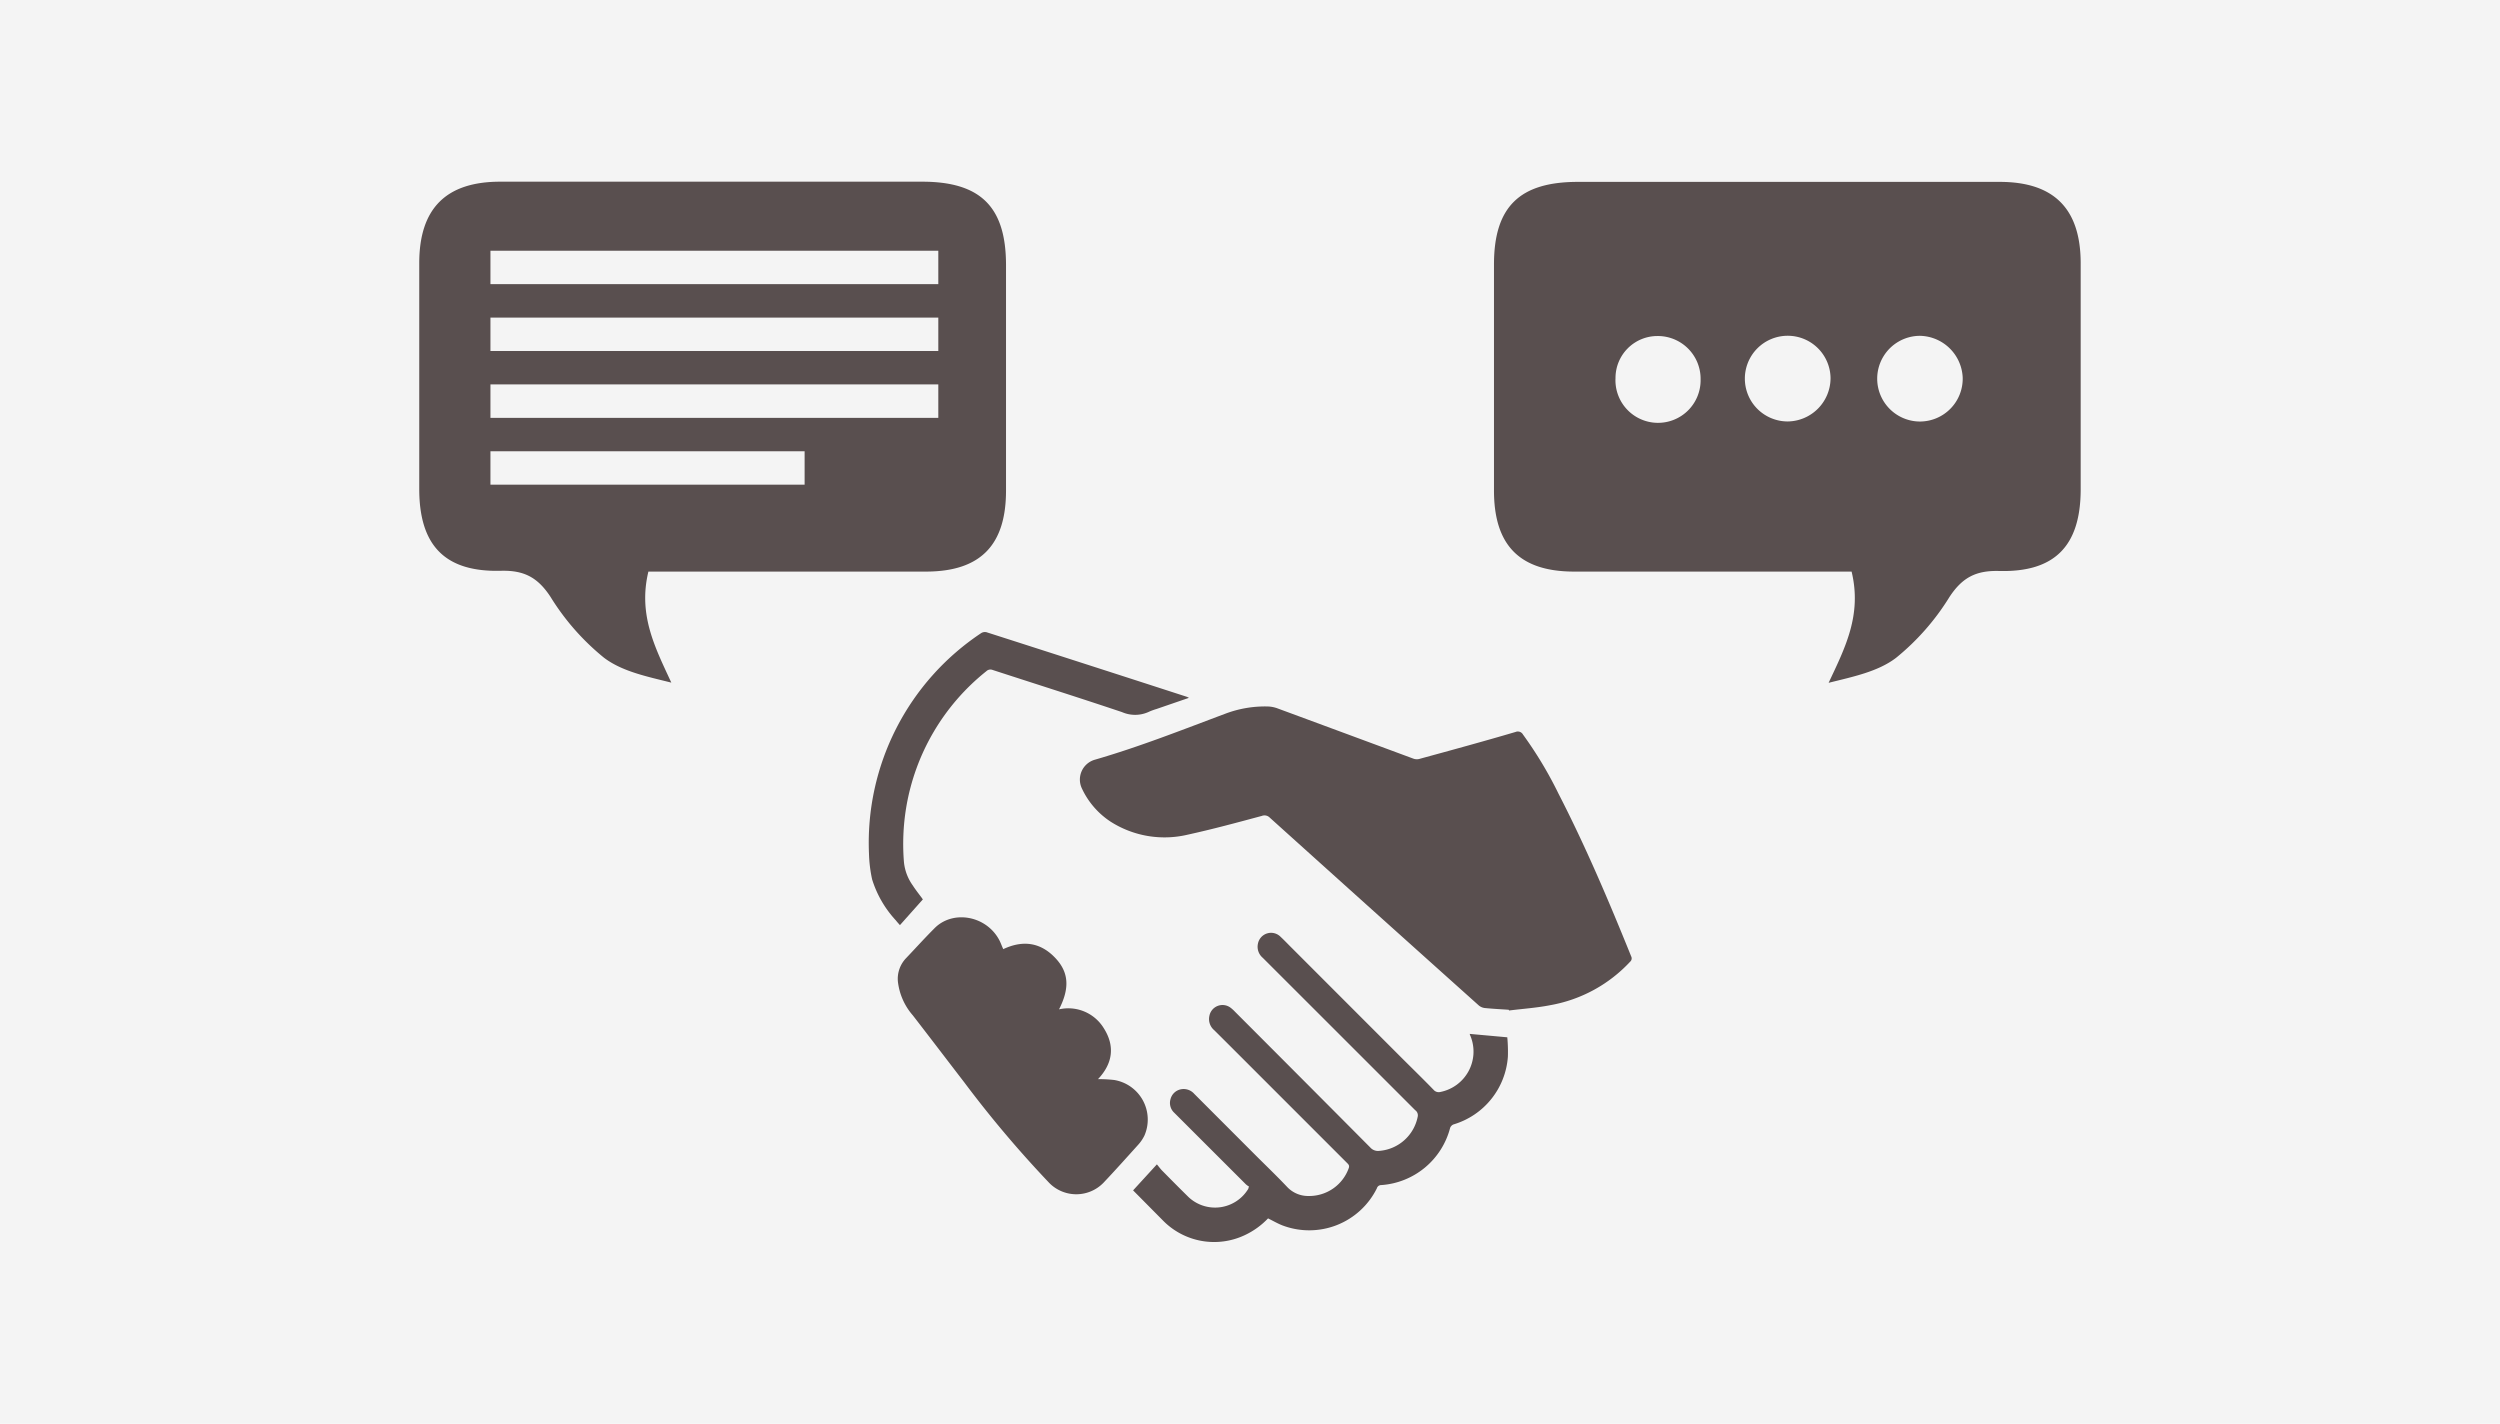
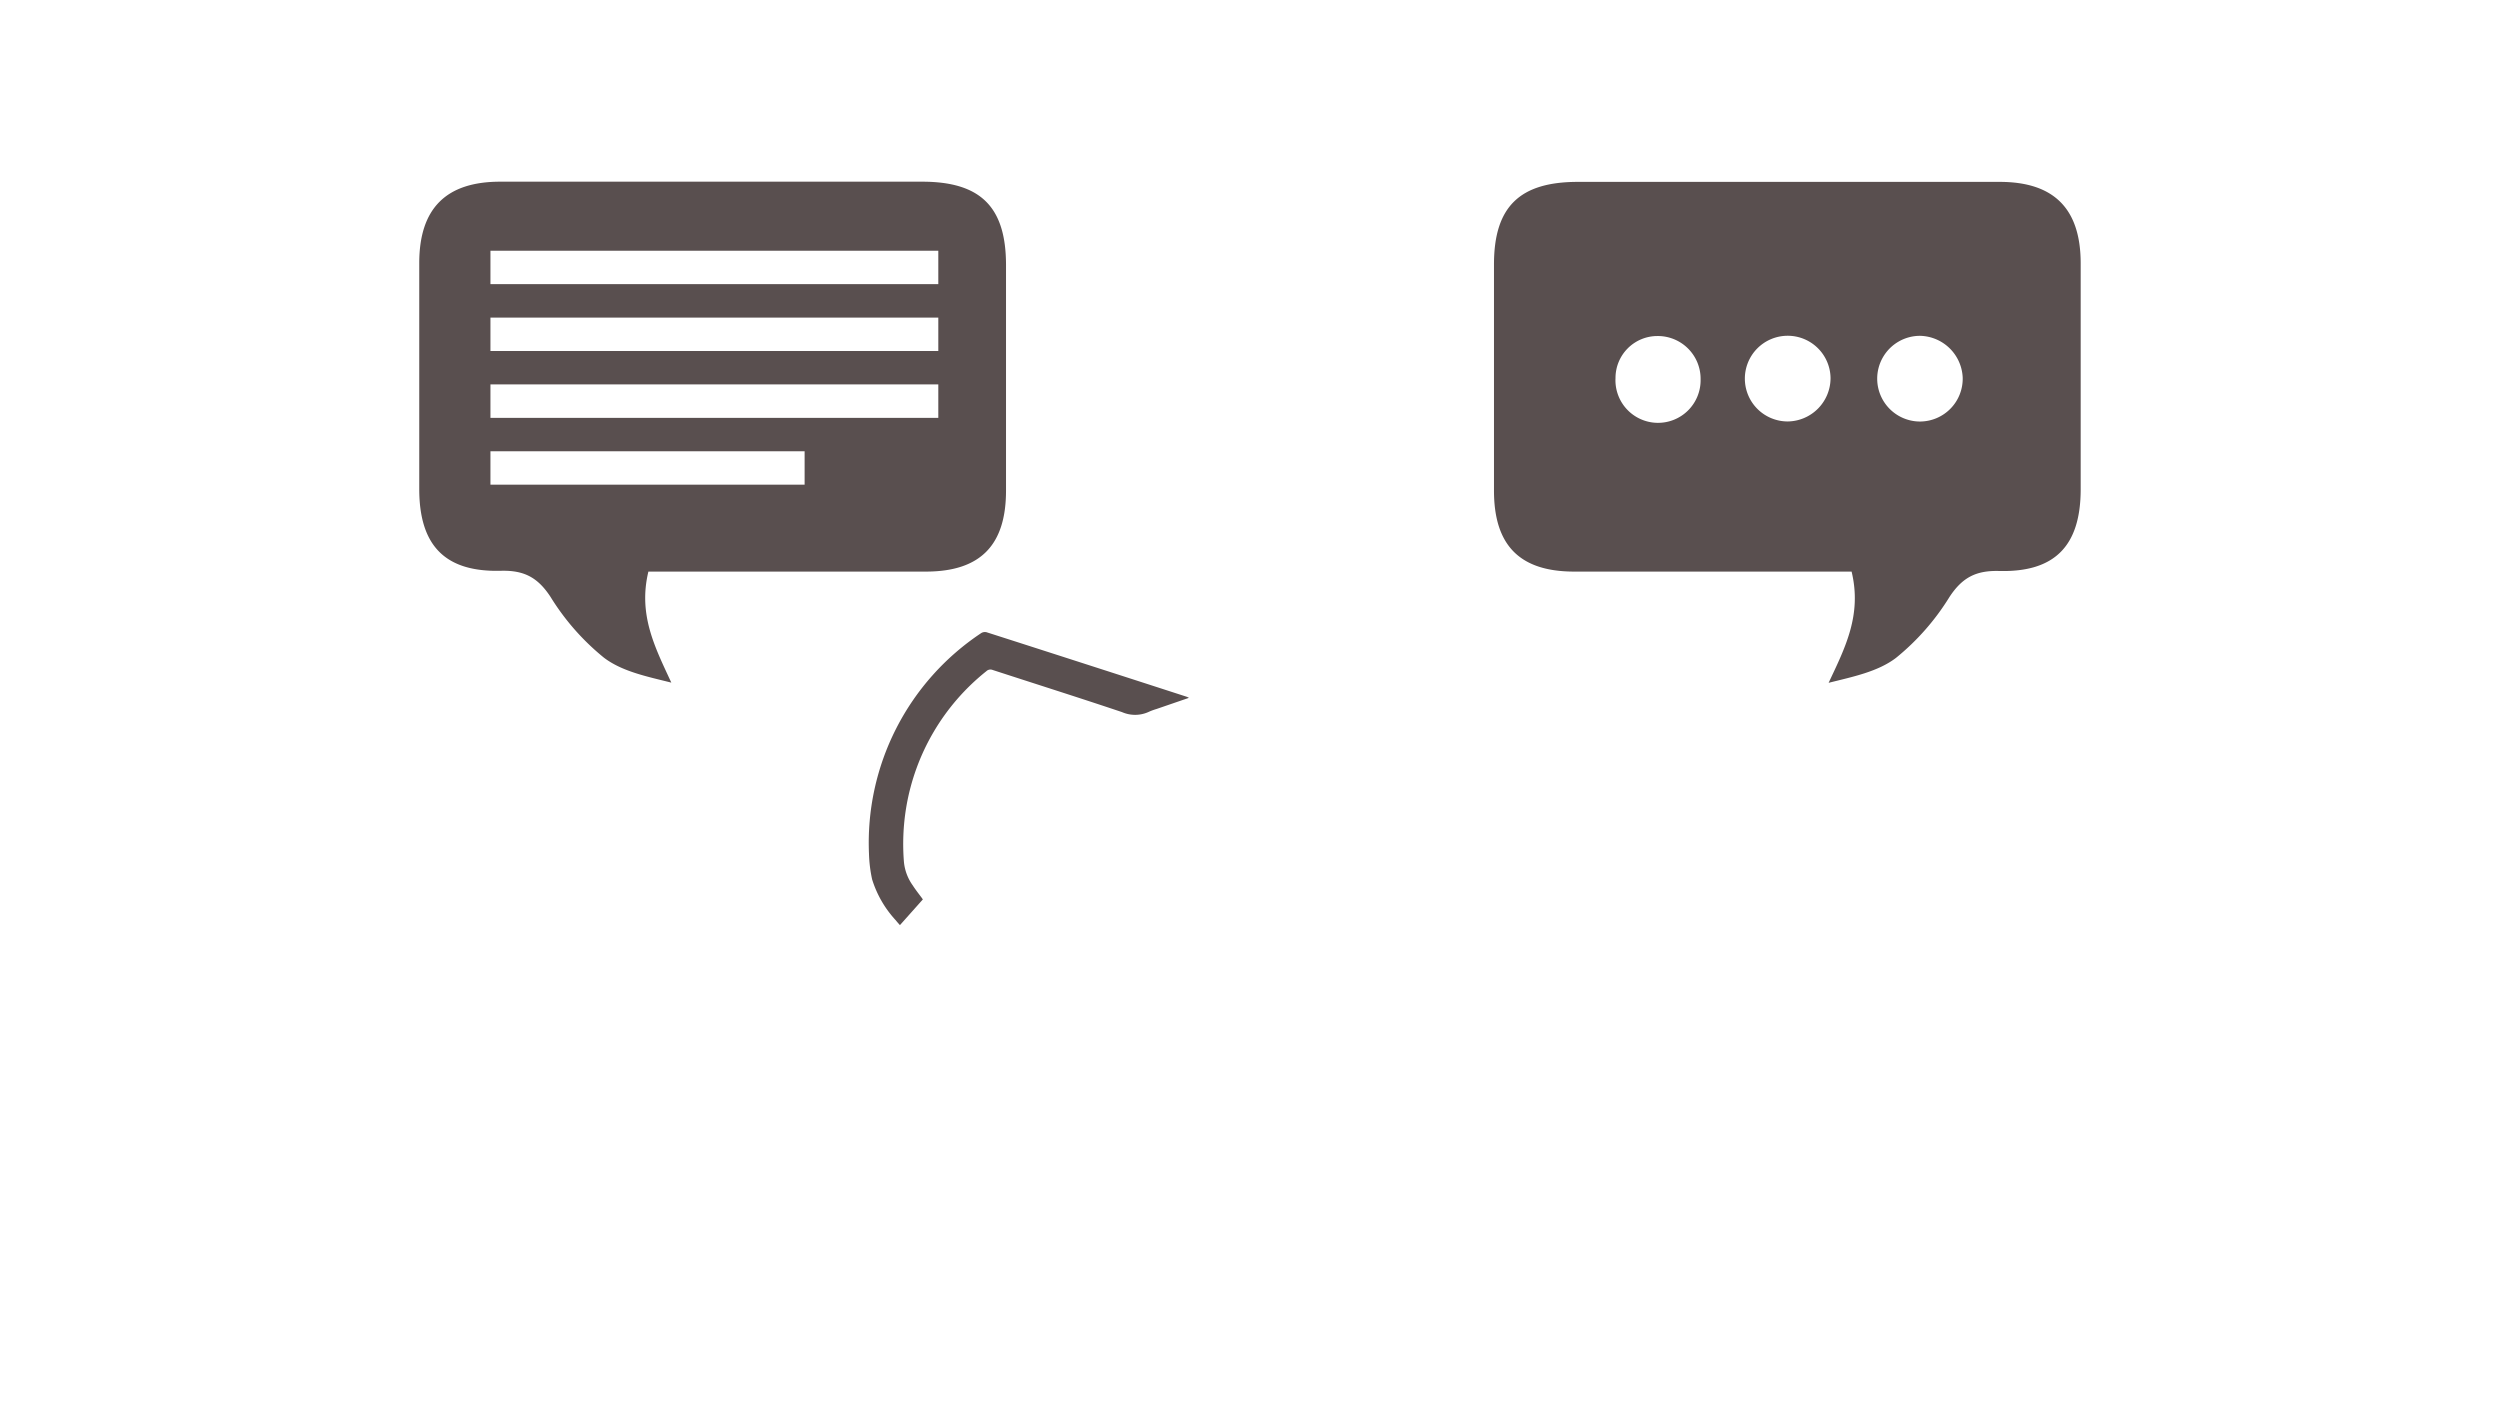
<svg xmlns="http://www.w3.org/2000/svg" viewBox="0 0 374 213">
  <defs>
    <style>.cls-2{fill:#594f4f}</style>
  </defs>
  <g id="Layer_2" data-name="Layer 2">
    <g id="レイヤー_1" data-name="レイヤー 1">
-       <path fill="#f4f4f4" d="M0 0h374v213H0z" />
-       <path class="cls-2" d="M225.7 151.06c-1.2-.08-2.4-.14-3.59-.26a1.69 1.69 0 0 1-.92-.42q-15.63-14-31.23-28.06a1.1 1.1 0 0 0-1.19-.26c-3.71 1-7.4 2-11.15 2.82a15 15 0 0 1-11.46-1.95 12 12 0 0 1-4.36-5.09 3.09 3.09 0 0 1 2-4.19c6.64-1.92 13.05-4.46 19.51-6.88a16.78 16.78 0 0 1 6.42-1.08 4.68 4.68 0 0 1 1.43.3c6.77 2.5 13.53 5 20.3 7.51a1.54 1.54 0 0 0 1 0c4.76-1.3 9.52-2.6 14.27-4a.88.88 0 0 1 1.11.39 59.17 59.17 0 0 1 5.31 8.84c4.07 7.91 7.54 16.09 10.87 24.33a.66.66 0 0 1-.16.82 21.36 21.36 0 0 1-11.86 6.48c-2.05.41-4.16.55-6.24.81zm-67.27-.06a6.22 6.22 0 0 1 6.69 2.81c1.72 2.7 1.34 5.31-.86 7.63a19.53 19.53 0 0 1 2.44.13 6 6 0 0 1 4.52 8.28 5.8 5.8 0 0 1-.87 1.32c-1.74 1.93-3.47 3.87-5.26 5.76a5.67 5.67 0 0 1-8.09.07 168.34 168.34 0 0 1-12.76-15.1c-2.57-3.34-5.12-6.69-7.68-10a9.27 9.27 0 0 1-2.24-5.11 4.47 4.47 0 0 1 1.23-3.45c1.4-1.47 2.78-3 4.19-4.41 2.72-2.84 7.71-2 9.7 1.61.26.46.43 1 .65 1.45 3-1.41 5.68-1 7.91 1.46 1.93 2.12 2 4.48.43 7.55zm11.08 27.08l3.56-3.89c.3.35.55.71.85 1 1.27 1.29 2.55 2.58 3.84 3.85a5.8 5.8 0 0 0 9-1.22c0-.05 0-.11.1-.3a3.2 3.2 0 0 1-.48-.35l-10.7-10.69a2 2 0 0 1-.57-2.05 2 2 0 0 1 1.55-1.47 2.11 2.11 0 0 1 2 .68l9.19 9.2c1.57 1.57 3.18 3.11 4.71 4.73a4.31 4.31 0 0 0 3.21 1.35 6.28 6.28 0 0 0 6-4.16c.15-.41-.05-.58-.27-.8l-11.11-11.11c-2.91-2.91-5.82-5.83-8.74-8.73a2.17 2.17 0 0 1-.73-2.12 2 2 0 0 1 3.22-1.21 5.32 5.32 0 0 1 .61.56q10.14 10.15 20.25 20.32a1.54 1.54 0 0 0 1.35.5 6.36 6.36 0 0 0 5.75-5.17.93.93 0 0 0-.38-.91q-11.4-11.4-22.81-22.8a2.16 2.16 0 0 1-.72-2.13 2 2 0 0 1 3.4-1c.59.55 1.14 1.14 1.72 1.71l16.16 16.17c1.67 1.67 3.37 3.32 5 5a1 1 0 0 0 1 .32 6.16 6.16 0 0 0 4.54-8.3q-.08-.18-.15-.39l5.63.51a23.06 23.06 0 0 1 .09 2.9 11.42 11.42 0 0 1-8.12 10.13.89.89 0 0 0-.52.52 11.46 11.46 0 0 1-10.34 8.56.66.66 0 0 0-.62.48 11.29 11.29 0 0 1-14.13 5.55c-.72-.28-1.4-.68-2.15-1.05a11.58 11.58 0 0 1-3.55 2.54 10.72 10.72 0 0 1-12.15-2.2z" />
      <path class="cls-2" d="M138.06 134.55l-3.43 3.85c-.22-.25-.42-.47-.61-.71a16 16 0 0 1-3.55-6.13 20.67 20.67 0 0 1-.47-3.85 37.66 37.66 0 0 1 16.79-33 1.05 1.05 0 0 1 .79-.13q15 4.81 30 9.67a2.11 2.11 0 0 1 .28.15l-4.86 1.67a9.37 9.37 0 0 0-1.05.38 4.89 4.89 0 0 1-4.1.08c-6.43-2.16-12.89-4.2-19.34-6.3a.88.88 0 0 0-.95.18 33 33 0 0 0-12 20.44 33.45 33.45 0 0 0-.33 8.12 7.2 7.2 0 0 0 1.32 3.49c.52.81 1.13 1.54 1.51 2.09zM277 85.51h-41.5c-8.22 0-12-4-12-12.11V39.56c0-8.63 3.84-12.35 12.55-12.35h63.1c8.11 0 12.1 4 12.12 12.13v33.84c0 8.45-3.84 12.46-12.22 12.24-3.47-.09-5.51 1-7.41 3.89a36.07 36.07 0 0 1-8 9.11c-2.72 2.07-6.45 2.82-10.08 3.73 2.49-5.29 5-10.15 3.44-16.64zm-22.59-28.74a6.4 6.4 0 0 0-6.46-6.5 6.27 6.27 0 0 0-6.27 6.28 6.37 6.37 0 1 0 12.73.22zm32.83-6.53a6.41 6.41 0 1 0 0 12.82 6.41 6.41 0 0 0 6.38-6.57 6.53 6.53 0 0 0-6.38-6.25zm-13.39 6.31a6.41 6.41 0 1 0-6.4 6.5 6.49 6.49 0 0 0 6.4-6.5zM137.94 27.18h-63.1c-8.11 0-12.1 4-12.12 12.13v33.84c0 8.45 3.84 12.46 12.22 12.24 3.47-.09 5.51 1 7.41 3.89a36.07 36.07 0 0 0 8 9.11c2.72 2.07 6.45 2.82 10.08 3.73C98 96.86 95.44 92 97 85.51h41.5c8.22 0 12-4 12-12.11V39.56c-.03-8.66-3.85-12.38-12.56-12.38zm-17.57 45.33h-47v-5h47zm20-10h-67v-5h67zm0-10h-67v-5h67zm0-10h-67v-5h67z" />
    </g>
  </g>
</svg>